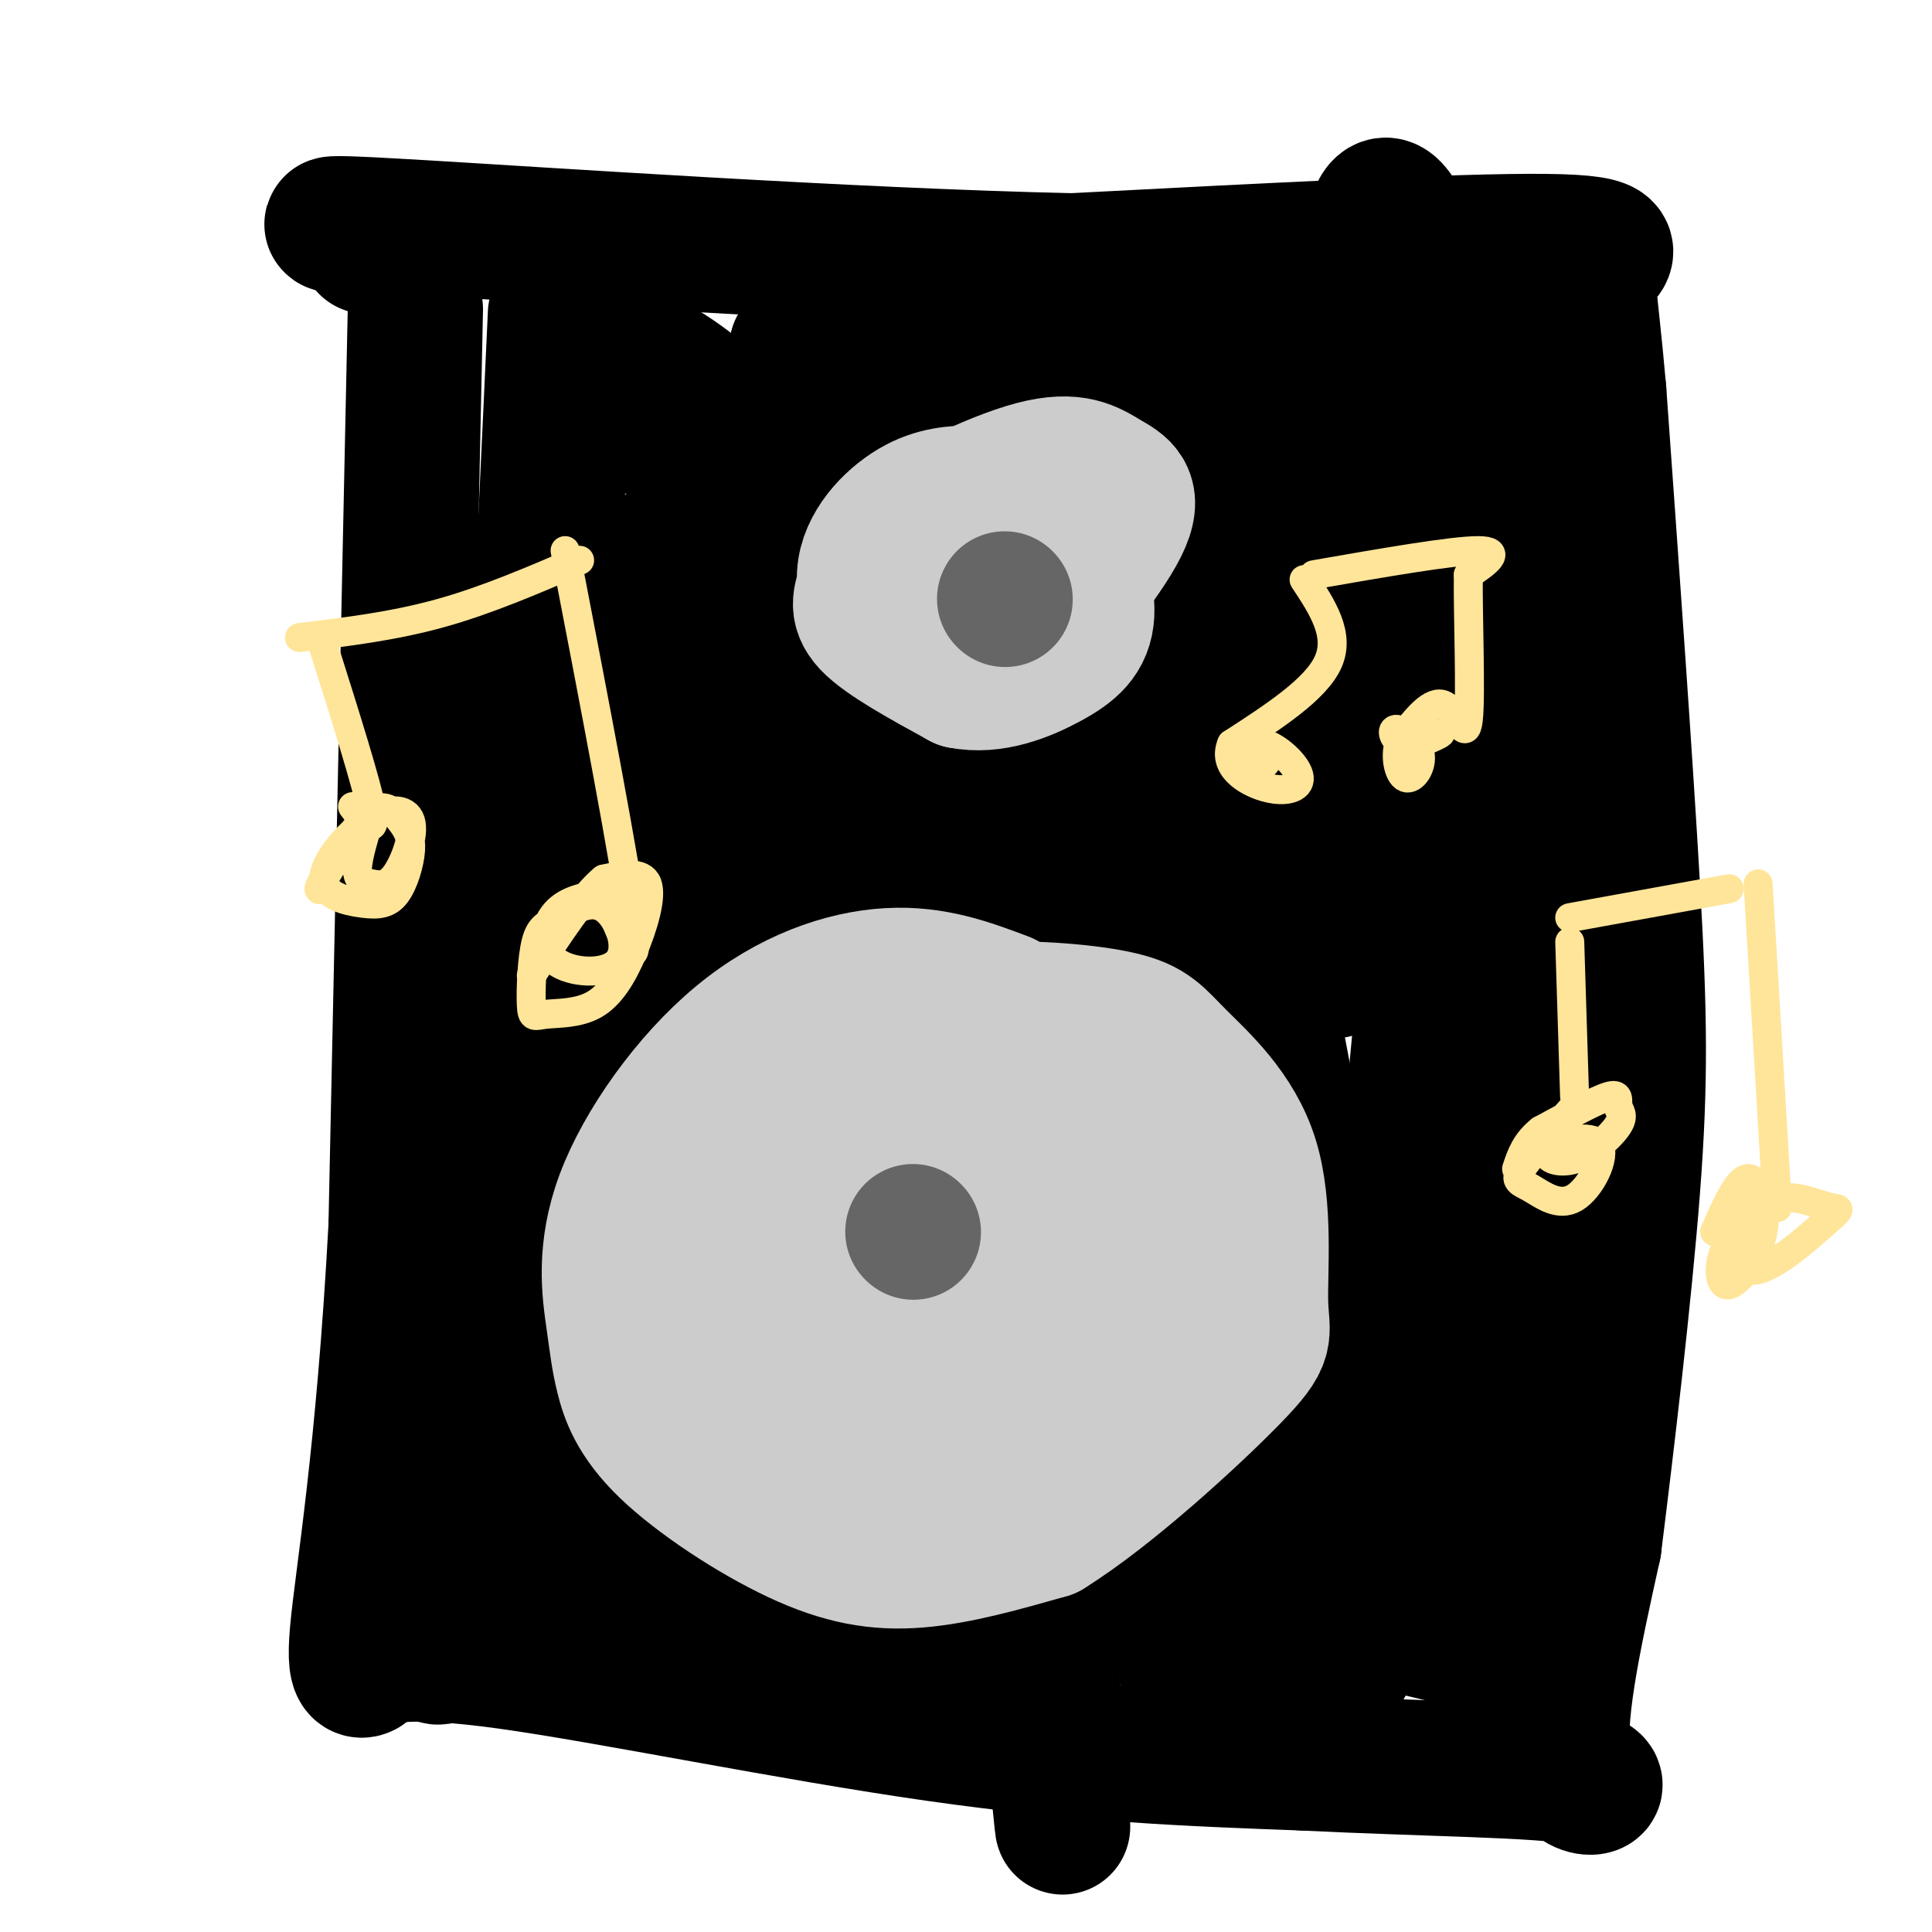
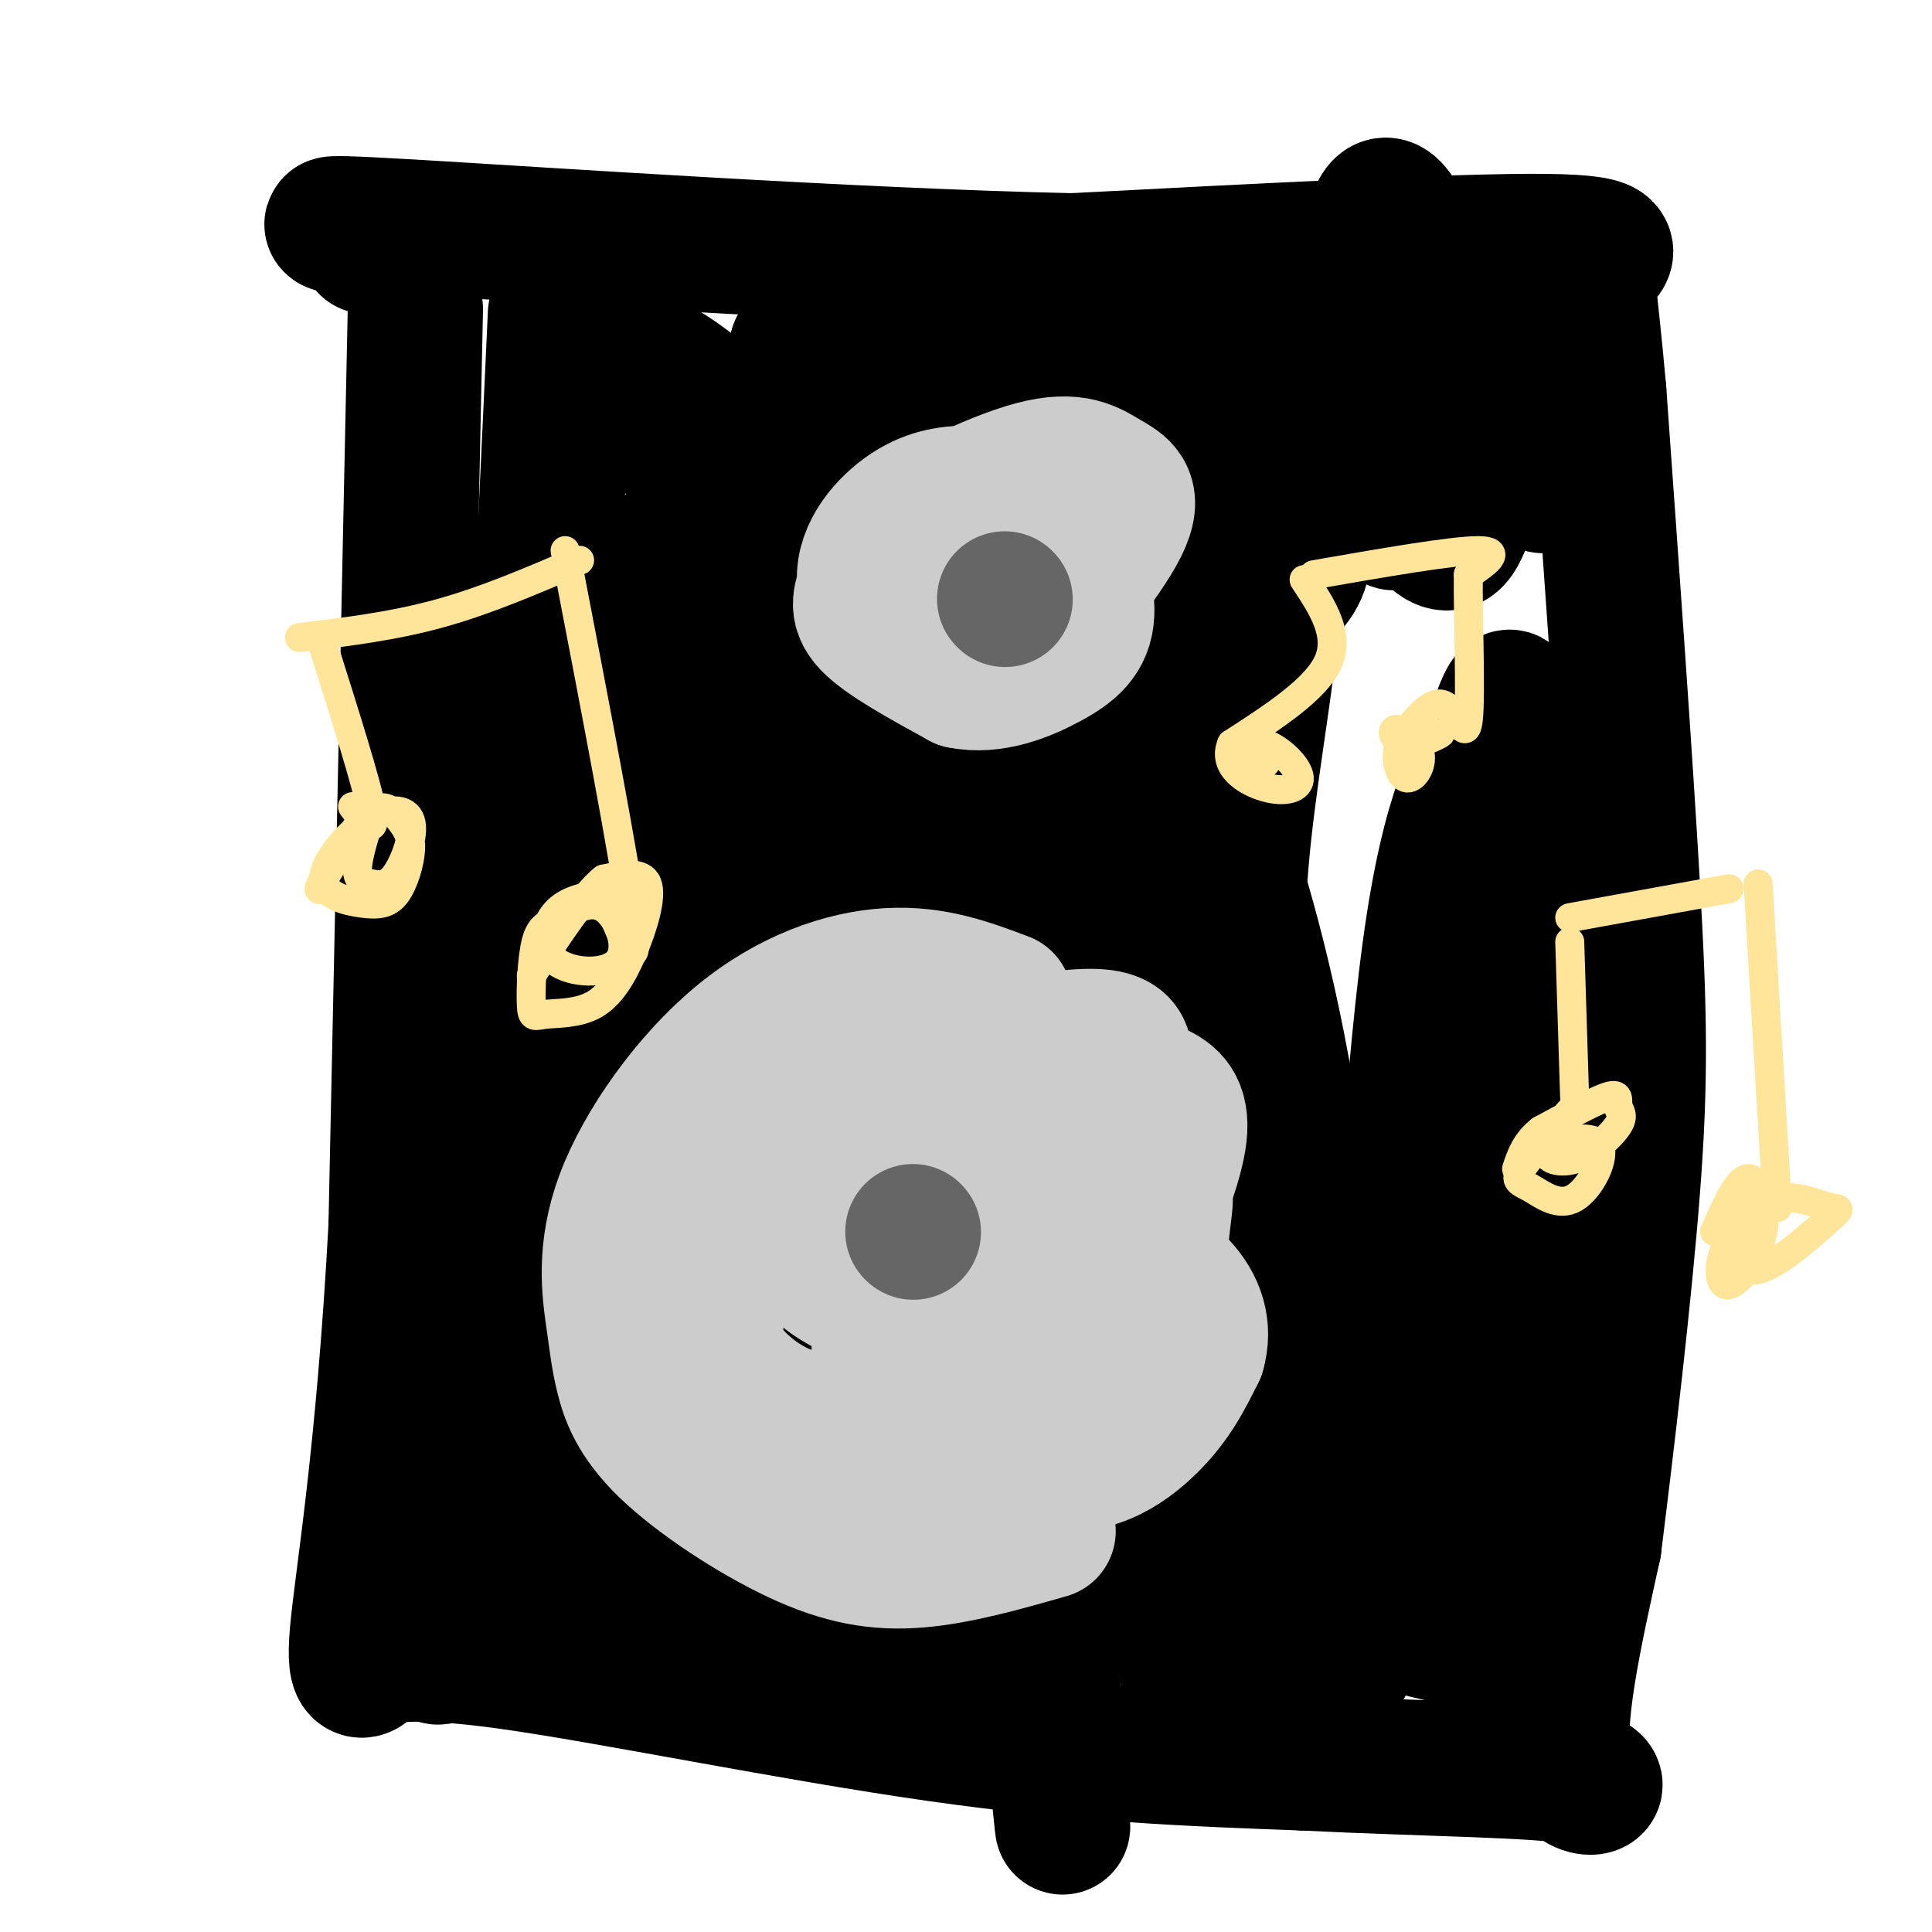
<svg xmlns="http://www.w3.org/2000/svg" viewBox="0 0 400 400" version="1.1">
  <g fill="none" stroke="rgb(0,0,0)" stroke-width="28" stroke-linecap="round" stroke-linejoin="round">
    <path d="M86,64c0.000,0.000 -4.000,190.000 -4,190" />
    <path d="M82,254c-2.578,48.000 -7.022,73.000 -8,84c-0.978,11.000 1.511,8.000 4,5" />
    <path d="M78,343c2.333,0.179 6.167,-1.875 27,1c20.833,2.875 58.667,10.679 89,15c30.333,4.321 53.167,5.161 76,6" />
    <path d="M270,365c24.905,1.250 49.167,1.375 57,3c7.833,1.625 -0.762,4.750 -3,-3c-2.238,-7.750 1.881,-26.375 6,-45" />
    <path d="M330,320c2.655,-21.238 6.292,-51.833 8,-74c1.708,-22.167 1.488,-35.905 0,-62c-1.488,-26.095 -4.244,-64.548 -7,-103" />
    <path d="M331,81c-1.881,-21.476 -3.083,-23.667 -1,-26c2.083,-2.333 7.452,-4.810 -10,-5c-17.452,-0.190 -57.726,1.905 -98,4" />
    <path d="M222,54c-45.619,-0.988 -110.667,-5.458 -137,-7c-26.333,-1.542 -13.952,-0.155 -9,1c4.952,1.155 2.476,2.077 0,3" />
    <path d="M115,65c-2.578,56.244 -5.156,112.489 -9,155c-3.844,42.511 -8.956,71.289 -9,62c-0.044,-9.289 4.978,-56.644 10,-104" />
    <path d="M118,83c-9.889,70.000 -19.778,140.000 -25,189c-5.222,49.000 -5.778,77.000 -1,70c4.778,-7.000 14.889,-49.000 25,-91" />
    <path d="M117,251c6.186,-25.859 9.151,-45.005 7,-20c-2.151,25.005 -9.419,94.162 -13,102c-3.581,7.838 -3.475,-45.641 -2,-53c1.475,-7.359 4.320,31.403 6,47c1.680,15.597 2.194,8.028 4,4c1.806,-4.028 4.903,-4.514 8,-5" />
    <path d="M127,326c3.357,-1.393 7.750,-2.375 25,-3c17.250,-0.625 47.357,-0.893 75,2c27.643,2.893 52.821,8.946 78,15" />
    <path d="M305,340c13.119,2.496 6.918,1.236 5,-2c-1.918,-3.236 0.448,-8.447 2,-44c1.552,-35.553 2.289,-101.449 2,-130c-0.289,-28.551 -1.603,-19.756 -5,-12c-3.397,7.756 -8.876,14.473 -13,45c-4.124,30.527 -6.893,84.865 -10,114c-3.107,29.135 -6.554,33.068 -10,37" />
    <path d="M276,348c-2.059,-11.461 -2.205,-58.612 -6,-95c-3.795,-36.388 -11.239,-62.012 -15,-74c-3.761,-11.988 -3.839,-10.341 -4,37c-0.161,47.341 -0.405,140.376 -3,143c-2.595,2.624 -7.541,-85.163 -11,-123c-3.459,-37.837 -5.431,-25.725 -7,-22c-1.569,3.725 -2.734,-0.936 -4,-2c-1.266,-1.064 -2.633,1.468 -4,4" />
    <path d="M222,216c-2.351,31.368 -6.229,107.787 -10,128c-3.771,20.213 -7.435,-15.779 -13,-39c-5.565,-23.221 -13.033,-33.670 -17,-39c-3.967,-5.330 -4.435,-5.542 -6,-5c-1.565,0.542 -4.229,1.838 -2,23c2.229,21.162 9.351,62.189 9,62c-0.351,-0.189 -8.176,-41.595 -16,-83" />
-     <path d="M167,263c-4.606,-20.404 -8.121,-29.913 -11,-38c-2.879,-8.087 -5.123,-14.752 -6,14c-0.877,28.752 -0.387,92.920 -5,89c-4.613,-3.920 -14.329,-75.927 -15,-85c-0.671,-9.073 7.704,44.788 12,68c4.296,23.212 4.513,15.775 6,14c1.487,-1.775 4.243,2.113 7,6" />
    <path d="M155,331c2.583,0.037 5.539,-2.871 6,-26c0.461,-23.129 -1.573,-66.478 0,-65c1.573,1.478 6.752,47.782 11,73c4.248,25.218 7.565,29.350 10,31c2.435,1.650 3.987,0.818 5,5c1.013,4.182 1.487,13.377 5,-8c3.513,-21.377 10.065,-73.328 16,-79c5.935,-5.672 11.252,34.934 15,54c3.748,19.066 5.928,16.590 7,13c1.072,-3.590 1.036,-8.295 1,-13" />
    <path d="M231,316c-2.869,-12.675 -10.540,-37.863 -14,-46c-3.460,-8.137 -2.709,0.778 -3,6c-0.291,5.222 -1.623,6.750 0,32c1.623,25.250 6.200,74.222 6,70c-0.200,-4.222 -5.177,-61.637 -4,-85c1.177,-23.363 8.509,-12.675 3,-28c-5.509,-15.325 -23.860,-56.664 -32,-72c-8.140,-15.336 -6.070,-4.668 -4,6" />
    <path d="M183,199c0.170,11.101 2.594,35.854 5,49c2.406,13.146 4.795,14.686 7,15c2.205,0.314 4.225,-0.599 5,-8c0.775,-7.401 0.305,-21.291 -2,-45c-2.305,-23.709 -6.446,-57.237 -10,-65c-3.554,-7.763 -6.520,10.238 -10,35c-3.480,24.762 -7.473,56.285 -9,60c-1.527,3.715 -0.588,-20.377 -2,-43c-1.412,-22.623 -5.177,-43.777 -8,-49c-2.823,-5.223 -4.705,5.487 -6,6c-1.295,0.513 -2.002,-9.170 -2,11c0.002,20.170 0.715,70.191 0,72c-0.715,1.809 -2.857,-44.596 -5,-91" />
    <path d="M146,146c-1.942,-17.734 -4.298,-16.569 -6,-23c-1.702,-6.431 -2.751,-20.456 -6,9c-3.249,29.456 -8.699,102.395 -12,101c-3.301,-1.395 -4.454,-77.123 -1,-91c3.454,-13.877 11.516,34.095 17,55c5.484,20.905 8.389,14.741 14,-17c5.611,-31.741 13.926,-89.061 18,-112c4.074,-22.939 3.906,-11.499 8,10c4.094,21.499 12.448,53.057 17,68c4.552,14.943 5.300,13.269 7,7c1.700,-6.269 4.350,-17.135 7,-28" />
    <path d="M209,125c0.493,-9.109 -1.774,-17.880 -1,-4c0.774,13.880 4.590,50.411 8,75c3.410,24.589 6.414,37.235 5,7c-1.414,-30.235 -7.247,-103.351 -6,-97c1.247,6.351 9.572,92.168 13,96c3.428,3.832 1.957,-74.321 6,-85c4.043,-10.679 13.599,46.117 18,68c4.401,21.883 3.646,8.853 5,-7c1.354,-15.853 4.815,-34.529 6,-47c1.185,-12.471 0.092,-18.735 -1,-25" />
-     <path d="M262,106c2.948,23.409 10.817,94.433 14,95c3.183,0.567 1.681,-69.323 5,-77c3.319,-7.677 11.459,46.857 15,71c3.541,24.143 2.482,17.894 4,-13c1.518,-30.894 5.611,-86.433 8,-89c2.389,-2.567 3.073,47.838 5,64c1.927,16.162 5.096,-1.918 6,-26c0.904,-24.082 -0.456,-54.166 -1,-65c-0.544,-10.834 -0.272,-2.417 0,6" />
    <path d="M318,72c0.916,10.079 3.207,32.278 1,28c-2.207,-4.278 -8.912,-35.031 -14,-39c-5.088,-3.969 -8.560,18.846 -9,25c-0.440,6.154 2.153,-4.352 1,-16c-1.153,-11.648 -6.052,-24.439 -9,-27c-2.948,-2.561 -3.945,5.109 -5,10c-1.055,4.891 -2.169,7.002 -1,17c1.169,9.998 4.623,27.884 3,28c-1.623,0.116 -8.321,-17.538 -11,-22c-2.679,-4.462 -1.340,4.269 0,13" />
    <path d="M274,89c0.051,3.468 0.177,5.639 2,9c1.823,3.361 5.342,7.913 4,1c-1.342,-6.913 -7.544,-25.292 -5,-23c2.544,2.292 13.834,25.256 20,33c6.166,7.744 7.206,0.268 9,-3c1.794,-3.268 4.340,-2.329 6,-12c1.660,-9.671 2.434,-29.950 -2,-31c-4.434,-1.050 -14.075,17.131 -18,29c-3.925,11.869 -2.134,17.426 -1,16c1.134,-1.426 1.610,-9.836 0,-18c-1.610,-8.164 -5.305,-16.082 -9,-24" />
    <path d="M280,66c-7.482,-2.279 -21.687,4.024 -29,9c-7.313,4.976 -7.735,8.624 -9,16c-1.265,7.376 -3.374,18.478 -2,26c1.374,7.522 6.231,11.463 11,12c4.769,0.537 9.451,-2.331 13,-5c3.549,-2.669 5.964,-5.138 6,-11c0.036,-5.862 -2.307,-15.118 -4,-21c-1.693,-5.882 -2.734,-8.390 -7,-10c-4.266,-1.610 -11.756,-2.321 -19,-1c-7.244,1.321 -14.241,4.675 -19,9c-4.759,4.325 -7.279,9.619 -7,14c0.279,4.381 3.358,7.847 6,10c2.642,2.153 4.848,2.993 9,1c4.152,-1.993 10.249,-6.819 14,-11c3.751,-4.181 5.154,-7.717 5,-14c-0.154,-6.283 -1.866,-15.313 -5,-20c-3.134,-4.687 -7.690,-5.031 -12,-5c-4.310,0.031 -8.374,0.437 -14,4c-5.626,3.563 -12.813,10.281 -20,17" />
    <path d="M197,86c-4.126,6.796 -4.442,15.287 -5,20c-0.558,4.713 -1.357,5.647 3,7c4.357,1.353 13.871,3.125 20,1c6.129,-2.125 8.872,-8.145 10,-12c1.128,-3.855 0.641,-5.544 0,-9c-0.641,-3.456 -1.435,-8.680 -7,-11c-5.565,-2.320 -15.900,-1.736 -23,1c-7.100,2.736 -10.964,7.624 -13,12c-2.036,4.376 -2.244,8.240 -2,11c0.244,2.760 0.940,4.416 4,6c3.060,1.584 8.485,3.094 12,2c3.515,-1.094 5.122,-4.793 7,-9c1.878,-4.207 4.029,-8.921 0,-15c-4.029,-6.079 -14.239,-13.521 -21,-16c-6.761,-2.479 -10.075,0.006 -13,4c-2.925,3.994 -5.463,9.497 -8,15" />
    <path d="M161,93c-9.393,1.369 -28.875,-2.708 -36,-9c-7.125,-6.292 -1.893,-14.798 10,-9c11.893,5.798 30.446,25.899 49,46" />
    <path d="M184,121c2.503,12.977 -15.741,22.419 -13,12c2.741,-10.419 26.467,-40.700 21,-43c-5.467,-2.300 -40.126,23.381 -44,43c-3.874,19.619 23.036,33.177 31,22c7.964,-11.177 -3.018,-47.088 -14,-83" />
    <path d="M165,72c8.222,-15.533 35.778,-12.867 38,-3c2.222,9.867 -20.889,26.933 -44,44" />
  </g>
  <g fill="none" stroke="rgb(204,204,204)" stroke-width="28" stroke-linecap="round" stroke-linejoin="round">
    <path d="M202,102c-4.190,0.128 -8.380,0.255 -13,3c-4.620,2.745 -9.670,8.107 -10,14c-0.330,5.893 4.061,12.315 9,15c4.939,2.685 10.427,1.632 14,2c3.573,0.368 5.233,2.157 11,-3c5.767,-5.157 15.643,-17.260 19,-24c3.357,-6.740 0.196,-8.118 -3,-10c-3.196,-1.882 -6.425,-4.267 -15,-2c-8.575,2.267 -22.494,9.185 -29,14c-6.506,4.815 -5.598,7.527 -6,10c-0.402,2.473 -2.115,4.707 1,8c3.115,3.293 11.057,7.647 19,12" />
    <path d="M199,141c6.480,1.314 13.181,-1.402 18,-4c4.819,-2.598 7.756,-5.078 8,-10c0.244,-4.922 -2.203,-12.287 -8,-16c-5.797,-3.713 -14.942,-3.775 -19,-3c-4.058,0.775 -3.029,2.388 -2,4" />
    <path d="M201,121c0.000,0.000 0.100,0.100 0.1,0.1" />
    <path d="M208,207c-7.342,-2.767 -14.685,-5.535 -24,-5c-9.315,0.535 -20.603,4.372 -31,13c-10.397,8.628 -19.902,22.047 -24,33c-4.098,10.953 -2.789,19.440 -2,25c0.789,5.560 1.057,8.191 2,12c0.943,3.809 2.562,8.794 9,15c6.438,6.206 17.695,13.632 27,18c9.305,4.368 16.659,5.676 25,5c8.341,-0.676 17.671,-3.338 27,-6" />
-     <path d="M217,317c12.445,-7.671 30.059,-23.847 38,-32c7.941,-8.153 6.209,-8.282 6,-15c-0.209,-6.718 1.104,-20.024 -2,-30c-3.104,-9.976 -10.626,-16.622 -15,-21c-4.374,-4.378 -5.602,-6.489 -12,-8c-6.398,-1.511 -17.967,-2.423 -27,-2c-9.033,0.423 -15.528,2.181 -22,6c-6.472,3.819 -12.919,9.700 -17,15c-4.081,5.300 -5.795,10.019 -7,15c-1.205,4.981 -1.901,10.226 0,16c1.901,5.774 6.400,12.078 11,16c4.600,3.922 9.300,5.461 14,7" />
    <path d="M184,284c4.625,1.766 9.186,2.681 16,1c6.814,-1.681 15.881,-5.958 22,-10c6.119,-4.042 9.290,-7.848 13,-15c3.710,-7.152 7.958,-17.650 9,-24c1.042,-6.350 -1.123,-8.553 -4,-10c-2.877,-1.447 -6.465,-2.137 -7,-5c-0.535,-2.863 1.984,-7.898 -13,-6c-14.984,1.898 -47.469,10.730 -62,21c-14.531,10.270 -11.106,21.978 -10,29c1.106,7.022 -0.106,9.356 0,12c0.106,2.644 1.528,5.596 5,9c3.472,3.404 8.992,7.258 16,8c7.008,0.742 15.504,-1.629 24,-4" />
    <path d="M193,290c9.376,-5.255 20.814,-16.394 26,-22c5.186,-5.606 4.118,-5.680 2,-9c-2.118,-3.320 -5.288,-9.887 -9,-14c-3.712,-4.113 -7.966,-5.773 -12,-7c-4.034,-1.227 -7.848,-2.020 -13,0c-5.152,2.020 -11.641,6.854 -15,10c-3.359,3.146 -3.589,4.606 -4,7c-0.411,2.394 -1.003,5.723 3,9c4.003,3.277 12.601,6.502 18,8c5.399,1.498 7.598,1.267 13,0c5.402,-1.267 14.008,-3.572 20,-7c5.992,-3.428 9.369,-7.981 12,-11c2.631,-3.019 4.516,-4.505 0,-6c-4.516,-1.495 -15.433,-2.999 -23,-2c-7.567,0.999 -11.783,4.499 -16,8" />
    <path d="M195,254c-4.110,2.082 -6.385,3.287 -9,9c-2.615,5.713 -5.569,15.935 -3,22c2.569,6.065 10.662,7.972 20,6c9.338,-1.972 19.920,-7.823 26,-11c6.080,-3.177 7.657,-3.681 9,-9c1.343,-5.319 2.453,-15.453 3,-20c0.547,-4.547 0.530,-3.507 -4,-6c-4.530,-2.493 -13.572,-8.519 -20,-10c-6.428,-1.481 -10.240,1.584 -13,3c-2.760,1.416 -4.467,1.183 -6,7c-1.533,5.817 -2.891,17.683 -4,24c-1.109,6.317 -1.967,7.085 2,13c3.967,5.915 12.760,16.977 21,20c8.240,3.023 15.926,-1.993 21,-7c5.074,-5.007 7.537,-10.003 10,-15" />
    <path d="M248,280c1.439,-4.944 0.036,-9.804 -4,-14c-4.036,-4.196 -10.705,-7.729 -15,-9c-4.295,-1.271 -6.217,-0.280 -10,-1c-3.783,-0.720 -9.426,-3.152 -17,7c-7.574,10.152 -17.078,32.887 -21,44c-3.922,11.113 -2.264,10.604 1,10c3.264,-0.604 8.132,-1.302 13,-2" />
  </g>
  <g fill="none" stroke="rgb(102,102,102)" stroke-width="28" stroke-linecap="round" stroke-linejoin="round">
    <path d="M189,255c0.000,0.000 0.100,0.100 0.1,0.1" />
    <path d="M208,124c0.000,0.000 0.100,0.100 0.1,0.1" />
  </g>
  <g fill="none" stroke="rgb(255,229,153)" stroke-width="6" stroke-linecap="round" stroke-linejoin="round">
    <path d="M272,119c14.333,-2.500 28.667,-5.000 34,-5c5.333,0.000 1.667,2.500 -2,5" />
    <path d="M304,119c-0.119,7.821 0.583,24.875 0,30c-0.583,5.125 -2.452,-1.679 -5,-3c-2.548,-1.321 -5.774,2.839 -9,7" />
    <path d="M290,153c-1.429,3.101 -0.502,7.355 1,8c1.502,0.645 3.579,-2.319 3,-5c-0.579,-2.681 -3.815,-5.079 -5,-5c-1.185,0.079 -0.319,2.637 2,3c2.319,0.363 6.091,-1.468 7,-2c0.909,-0.532 -1.046,0.234 -3,1" />
    <path d="M295,153c-0.500,0.167 -0.250,0.083 0,0" />
    <path d="M270,120c3.750,5.667 7.500,11.333 5,17c-2.500,5.667 -11.250,11.333 -20,17" />
    <path d="M255,154c-2.016,4.674 2.943,7.860 7,9c4.057,1.140 7.211,0.233 7,-2c-0.211,-2.233 -3.788,-5.794 -7,-7c-3.212,-1.206 -6.061,-0.059 -6,1c0.061,1.059 3.030,2.029 6,3" />
    <path d="M325,190c0.000,0.000 33.000,-6.000 33,-6" />
    <path d="M325,195c0.000,0.000 1.000,32.000 1,32" />
    <path d="M364,183c0.000,0.000 4.000,67.000 4,67" />
    <path d="M326,229c-4.666,5.192 -9.333,10.383 -11,13c-1.667,2.617 -0.335,2.659 2,4c2.335,1.341 5.671,3.982 9,2c3.329,-1.982 6.649,-8.588 5,-11c-1.649,-2.412 -8.267,-0.631 -10,1c-1.733,1.631 1.420,3.111 5,2c3.580,-1.111 7.589,-4.813 9,-7c1.411,-2.187 0.226,-2.858 0,-4c-0.226,-1.142 0.507,-2.755 -2,-2c-2.507,0.755 -8.253,3.877 -14,7" />
    <path d="M319,234c-3.167,2.500 -4.083,5.250 -5,8" />
    <path d="M368,248c-3.288,0.696 -6.577,1.393 -8,5c-1.423,3.607 -0.982,10.125 3,10c3.982,-0.125 11.504,-6.892 15,-10c3.496,-3.108 2.965,-2.558 1,-3c-1.965,-0.442 -5.364,-1.878 -8,-2c-2.636,-0.122 -4.509,1.068 -7,3c-2.491,1.932 -5.598,4.606 -7,8c-1.402,3.394 -1.097,7.508 1,7c2.097,-0.508 5.988,-5.637 7,-11c1.012,-5.363 -0.854,-10.961 -3,-11c-2.146,-0.039 -4.573,5.480 -7,11" />
    <path d="M62,132c9.667,-1.167 19.333,-2.333 29,-5c9.667,-2.667 19.333,-6.833 29,-11" />
    <path d="M67,134c4.500,14.250 9.000,28.500 10,34c1.000,5.500 -1.500,2.250 -4,-1" />
    <path d="M117,114c6.250,32.417 12.500,64.833 14,77c1.500,12.167 -1.750,4.083 -5,-4" />
    <path d="M77,168c-1.494,4.755 -2.987,9.509 -3,12c-0.013,2.491 1.456,2.718 3,3c1.544,0.282 3.163,0.619 5,-2c1.837,-2.619 3.891,-8.194 3,-11c-0.891,-2.806 -4.728,-2.844 -9,0c-4.272,2.844 -8.980,8.570 -9,12c-0.020,3.430 4.649,4.565 8,5c3.351,0.435 5.384,0.169 7,-2c1.616,-2.169 2.815,-6.241 3,-9c0.185,-2.759 -0.642,-4.204 -2,-6c-1.358,-1.796 -3.245,-3.942 -6,-2c-2.755,1.942 -6.377,7.971 -10,14" />
    <path d="M67,182c-1.667,2.667 -0.833,2.333 0,2" />
    <path d="M125,185c-3.825,0.651 -7.649,1.302 -10,4c-2.351,2.698 -3.228,7.443 0,10c3.228,2.557 10.563,2.924 13,0c2.437,-2.924 -0.023,-9.141 -3,-11c-2.977,-1.859 -6.469,0.640 -9,2c-2.531,1.360 -4.100,1.580 -5,5c-0.900,3.420 -1.131,10.039 -1,13c0.131,2.961 0.623,2.263 3,2c2.377,-0.263 6.637,-0.091 10,-2c3.363,-1.909 5.828,-5.899 8,-11c2.172,-5.101 4.049,-11.315 3,-14c-1.049,-2.685 -5.025,-1.843 -9,-1" />
    <path d="M125,182c-4.000,3.167 -9.500,11.583 -15,20" />
  </g>
</svg>